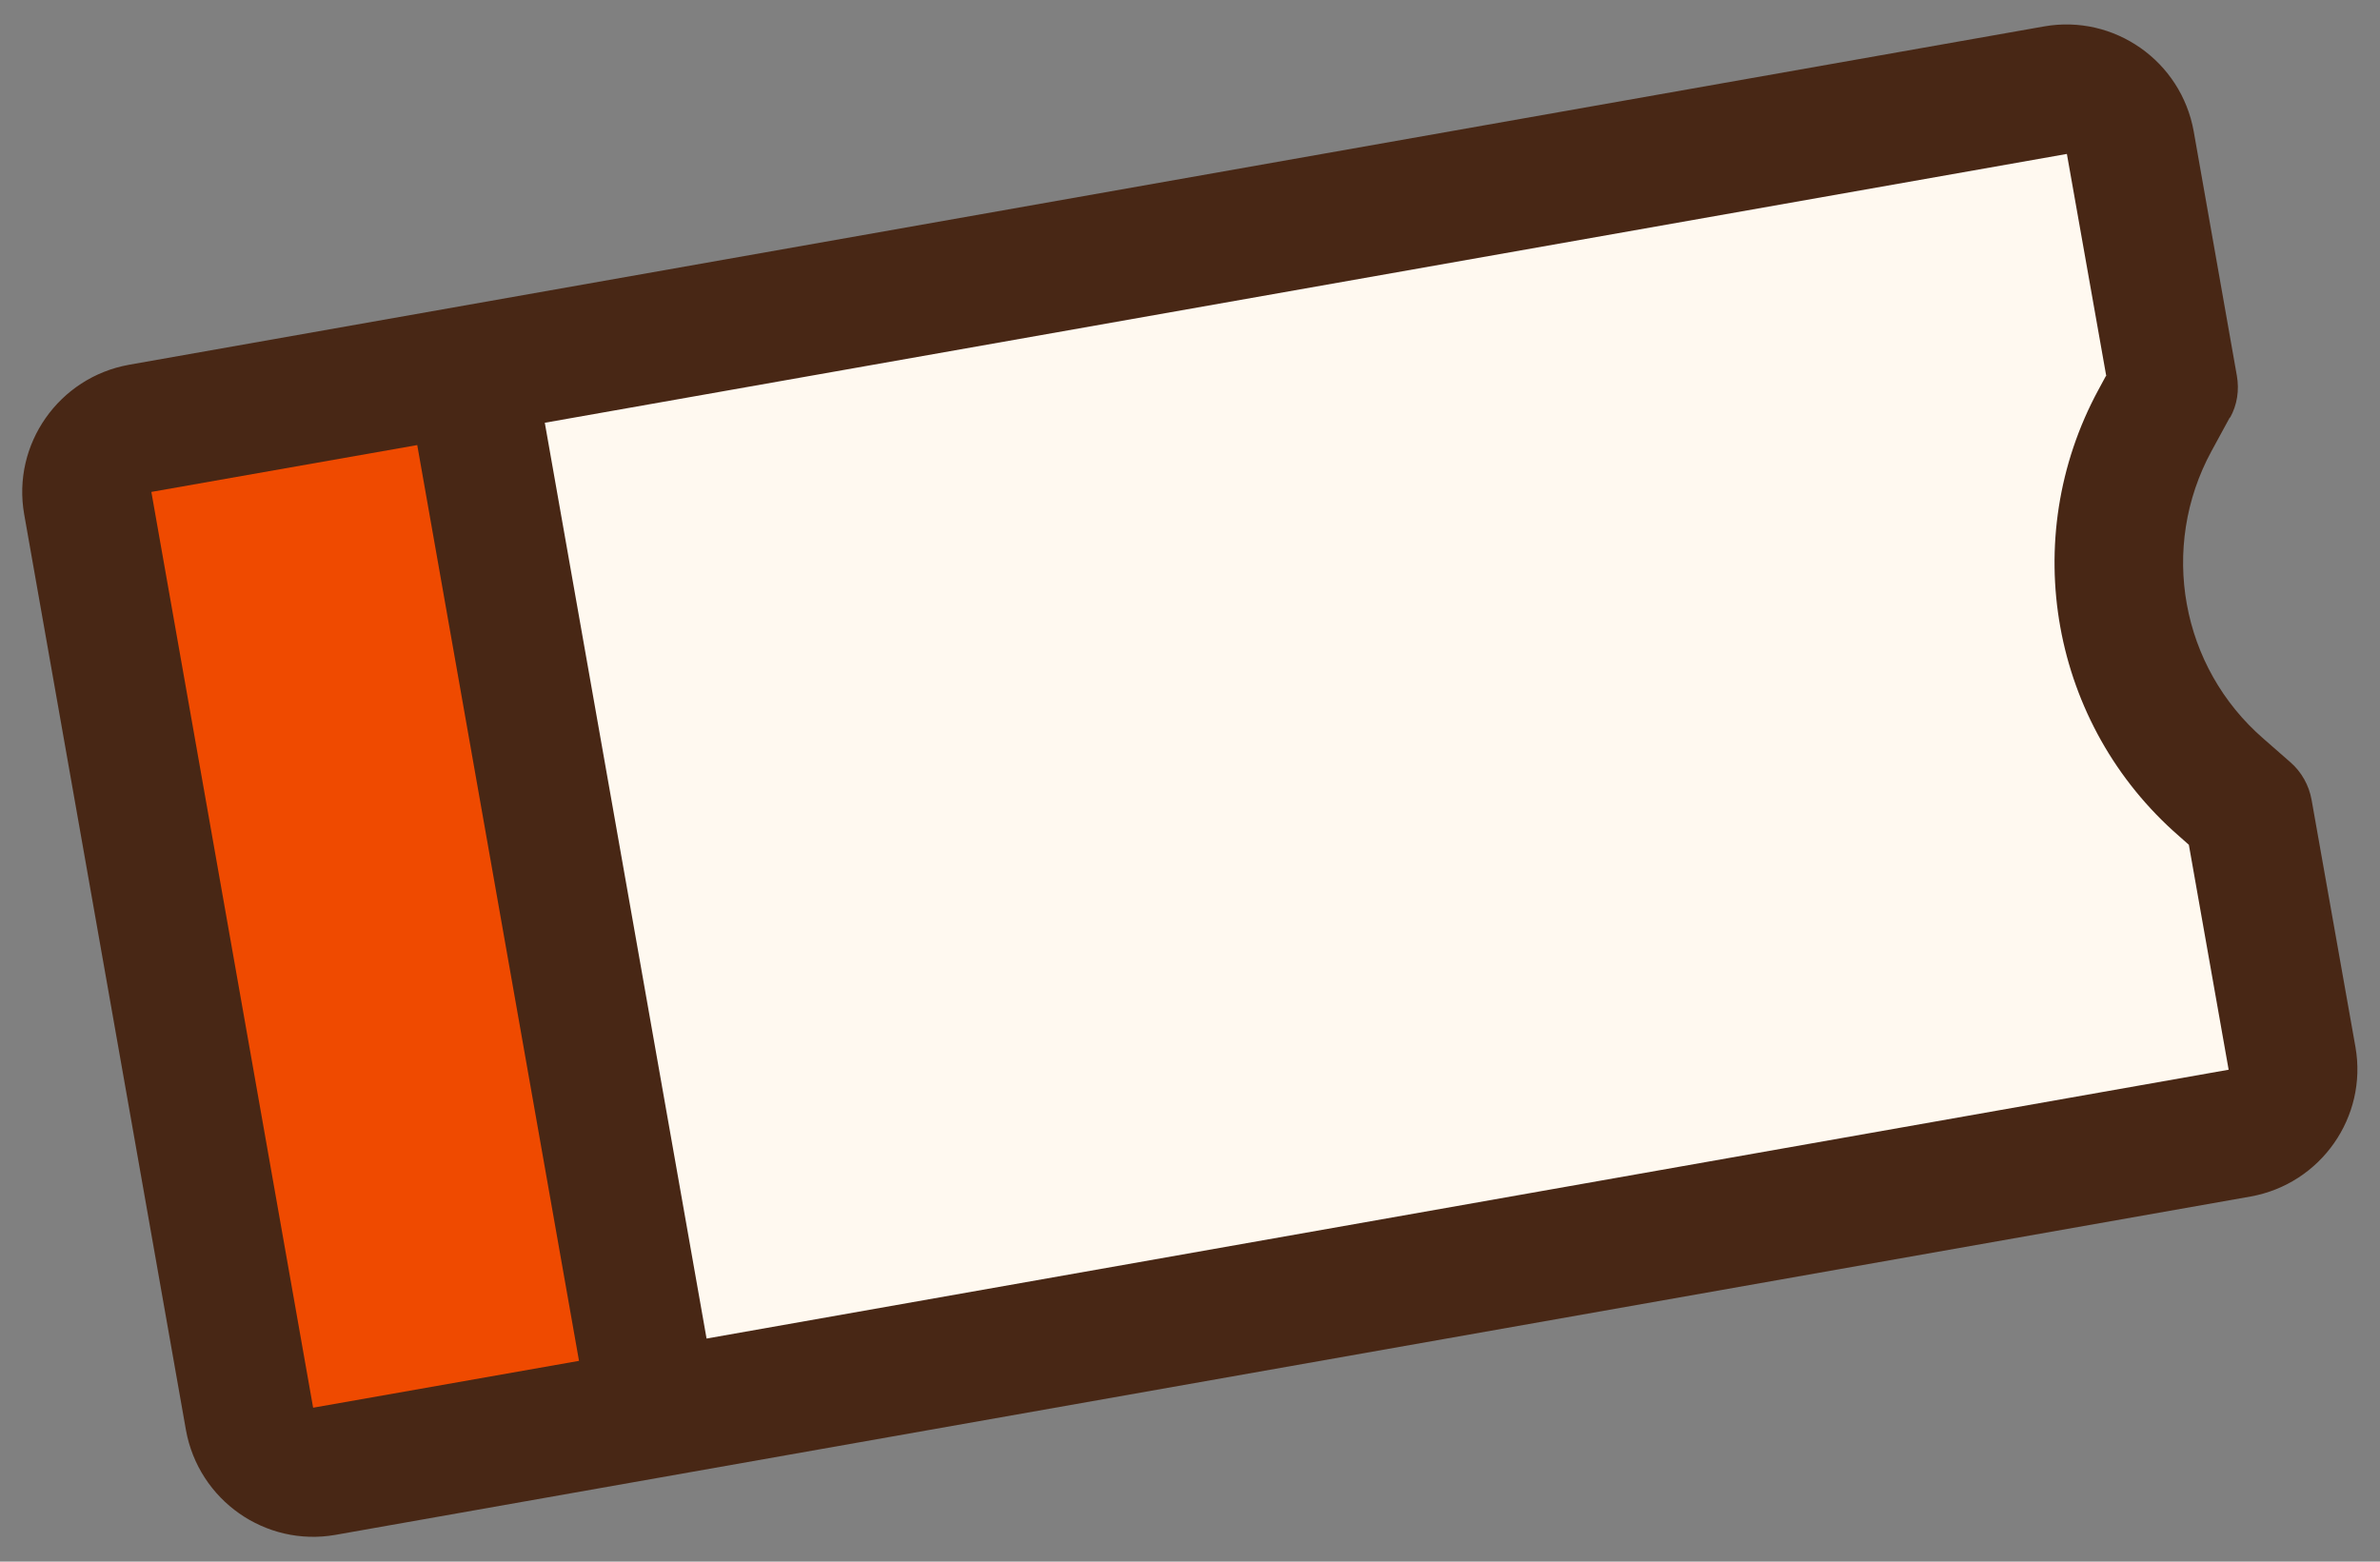
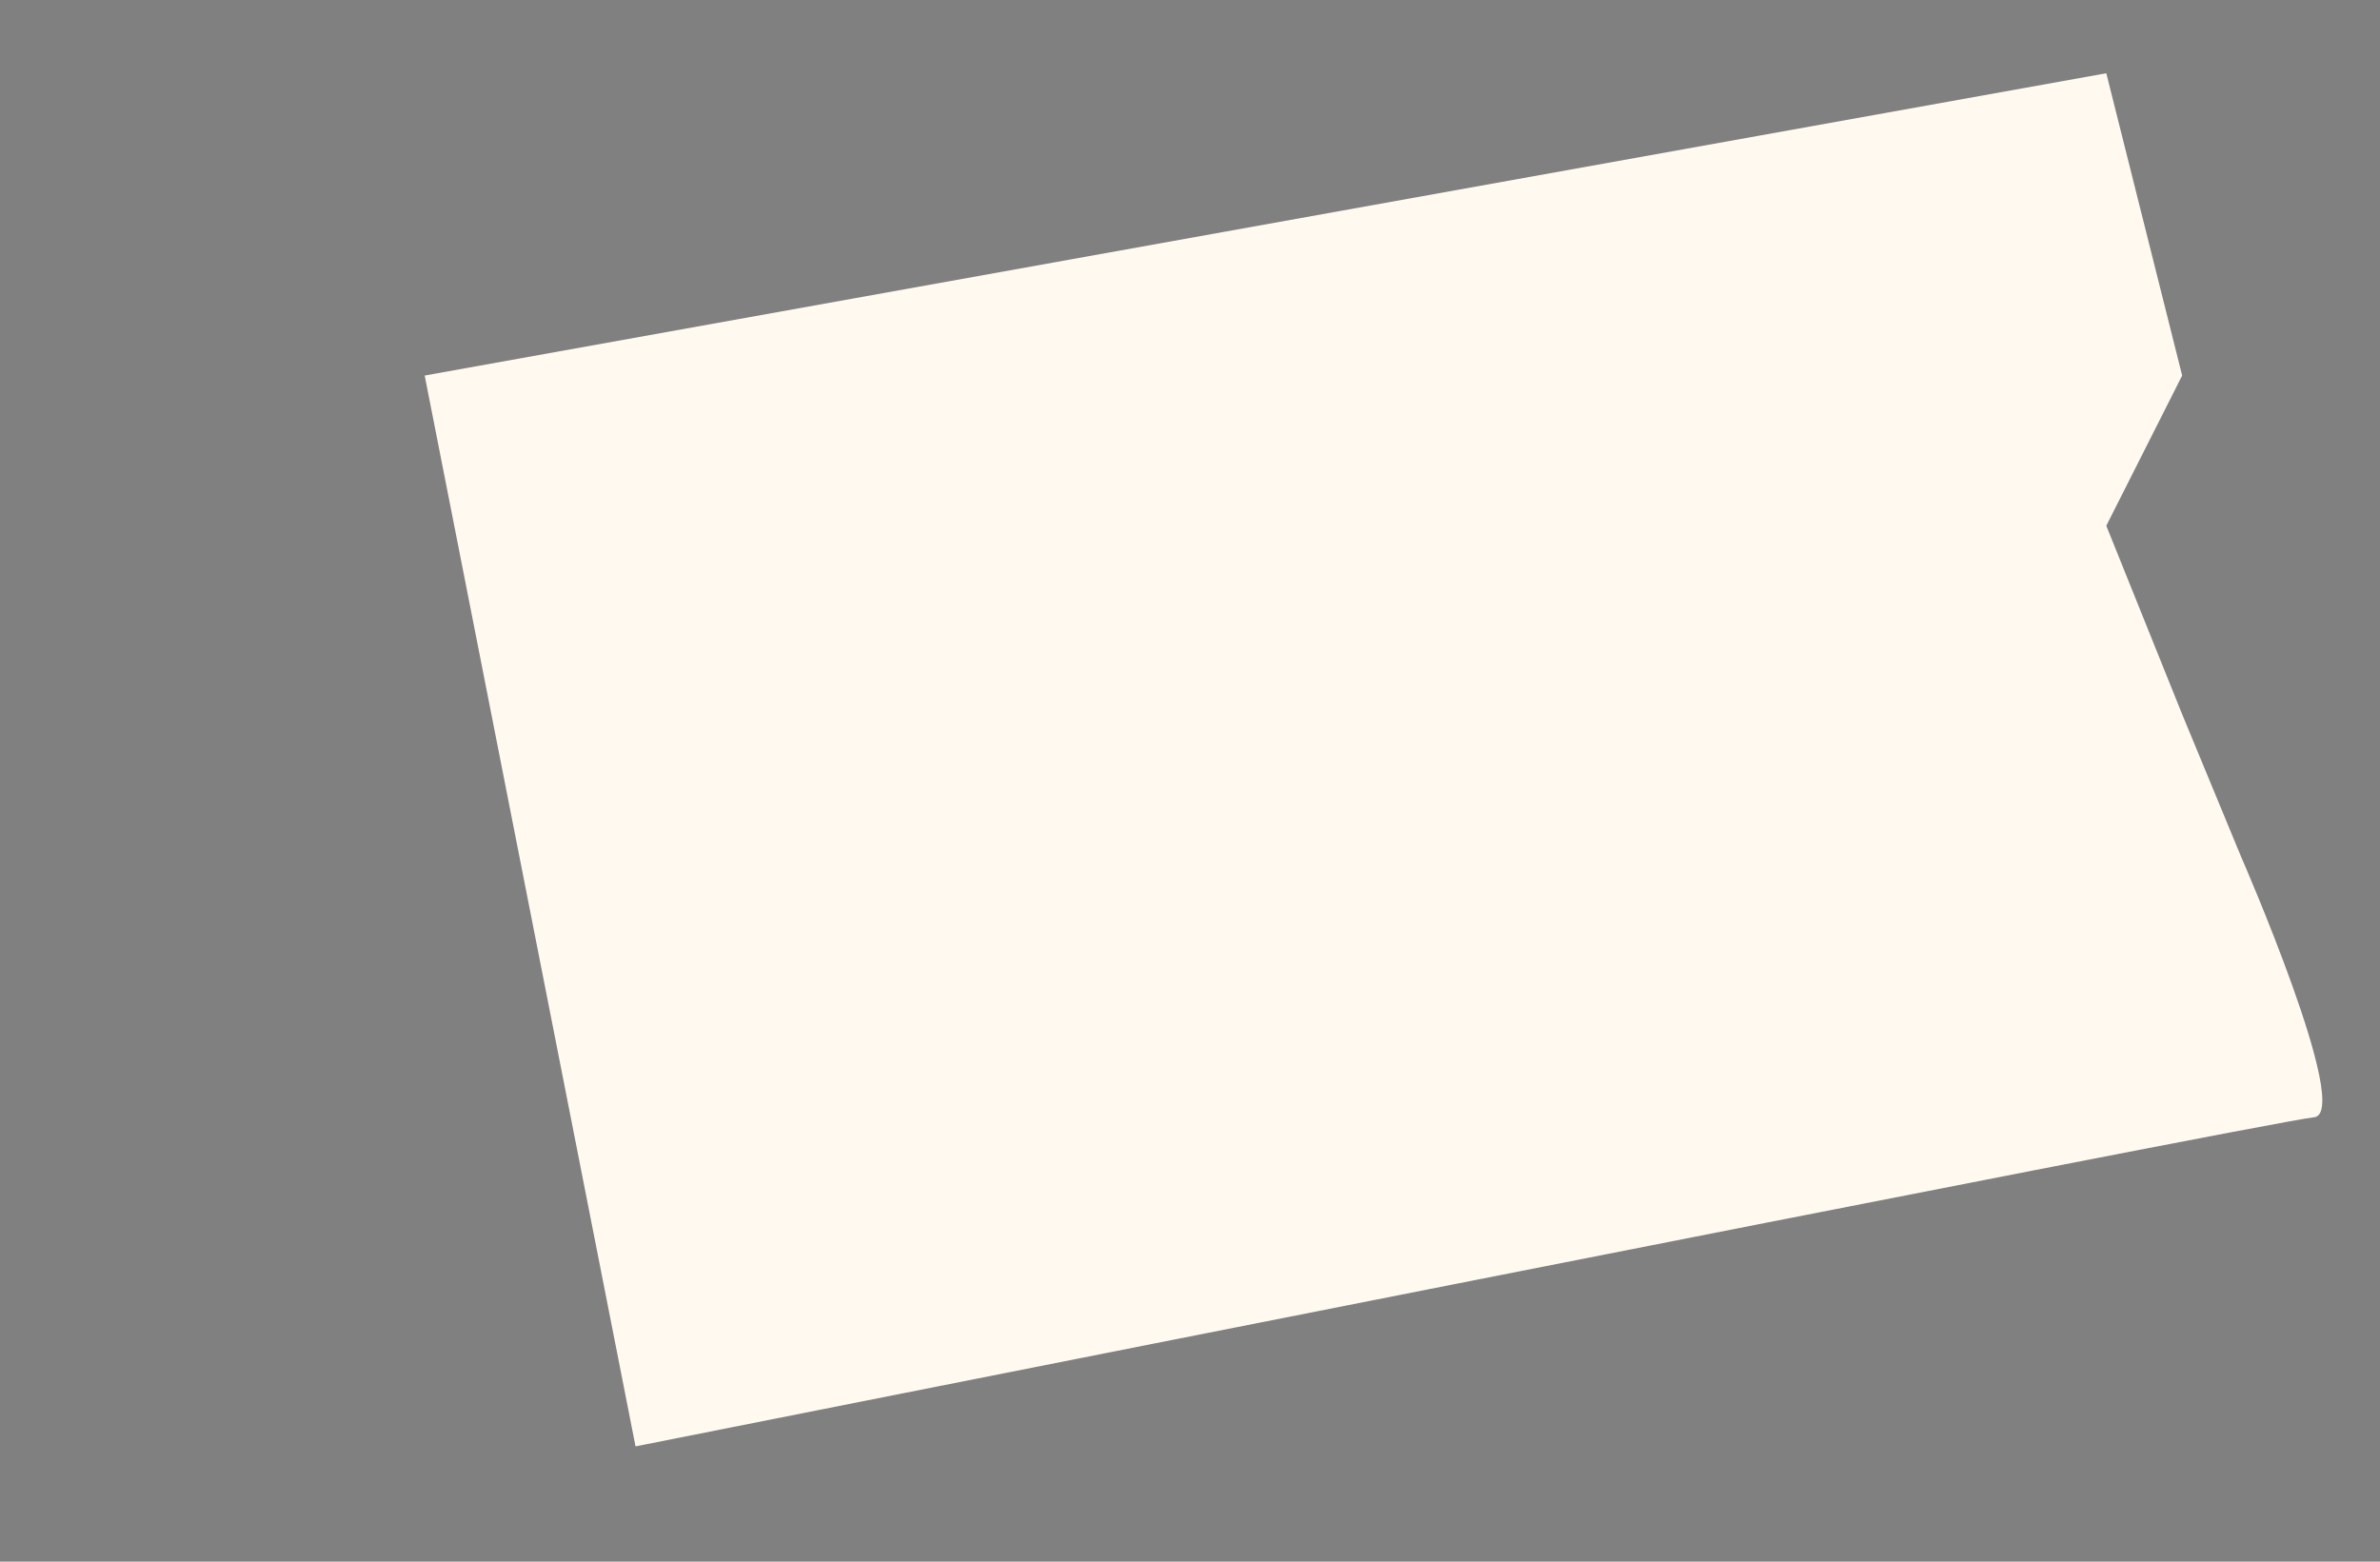
<svg xmlns="http://www.w3.org/2000/svg" viewBox="0 0 64 42" width="64" height="42">
  <rect x="0" y="0" width="64" height="42" fill="#808080" stroke="none" />
  <path fill="#fff9f0" d="m17.09,38.9l-5.67-28.8L56.64,1.97l2.04,8.13-2.04,4.04,2.04,5.07,1.58,3.82s3.03,6.93,1.96,7.02-45.13,8.85-45.13,8.85Z" />
-   <path fill="#482715" d="m59.97,11.23c.19-.34.25-.74.18-1.13l-1.16-6.57c-.34-1.89-2.14-3.15-4.02-2.82L3.47,9.81c-1.89.34-3.15,2.14-2.82,4.02l4.35,24.63c.34,1.89,2.14,3.15,4.02,2.82l51.5-9.1c1.89-.34,3.15-2.14,2.82-4.02l-1.18-6.65c-.07-.39-.27-.75-.57-1.01l-.72-.63c-2.23-1.93-2.81-5.15-1.4-7.74l.49-.9Zm-3.34-1.12l-.2.37c-2.18,4.02-1.28,9.01,2.17,12.01l.26.23,1.07,6.05-40.93,7.23-4.35-24.63,40.93-7.23,1.06,5.98Z" />
-   <path fill="#ef4a00" d="m15.57,36.6l-7.15,1.26L4.07,13.23l7.15-1.26,4.35,24.63Z" />
</svg>